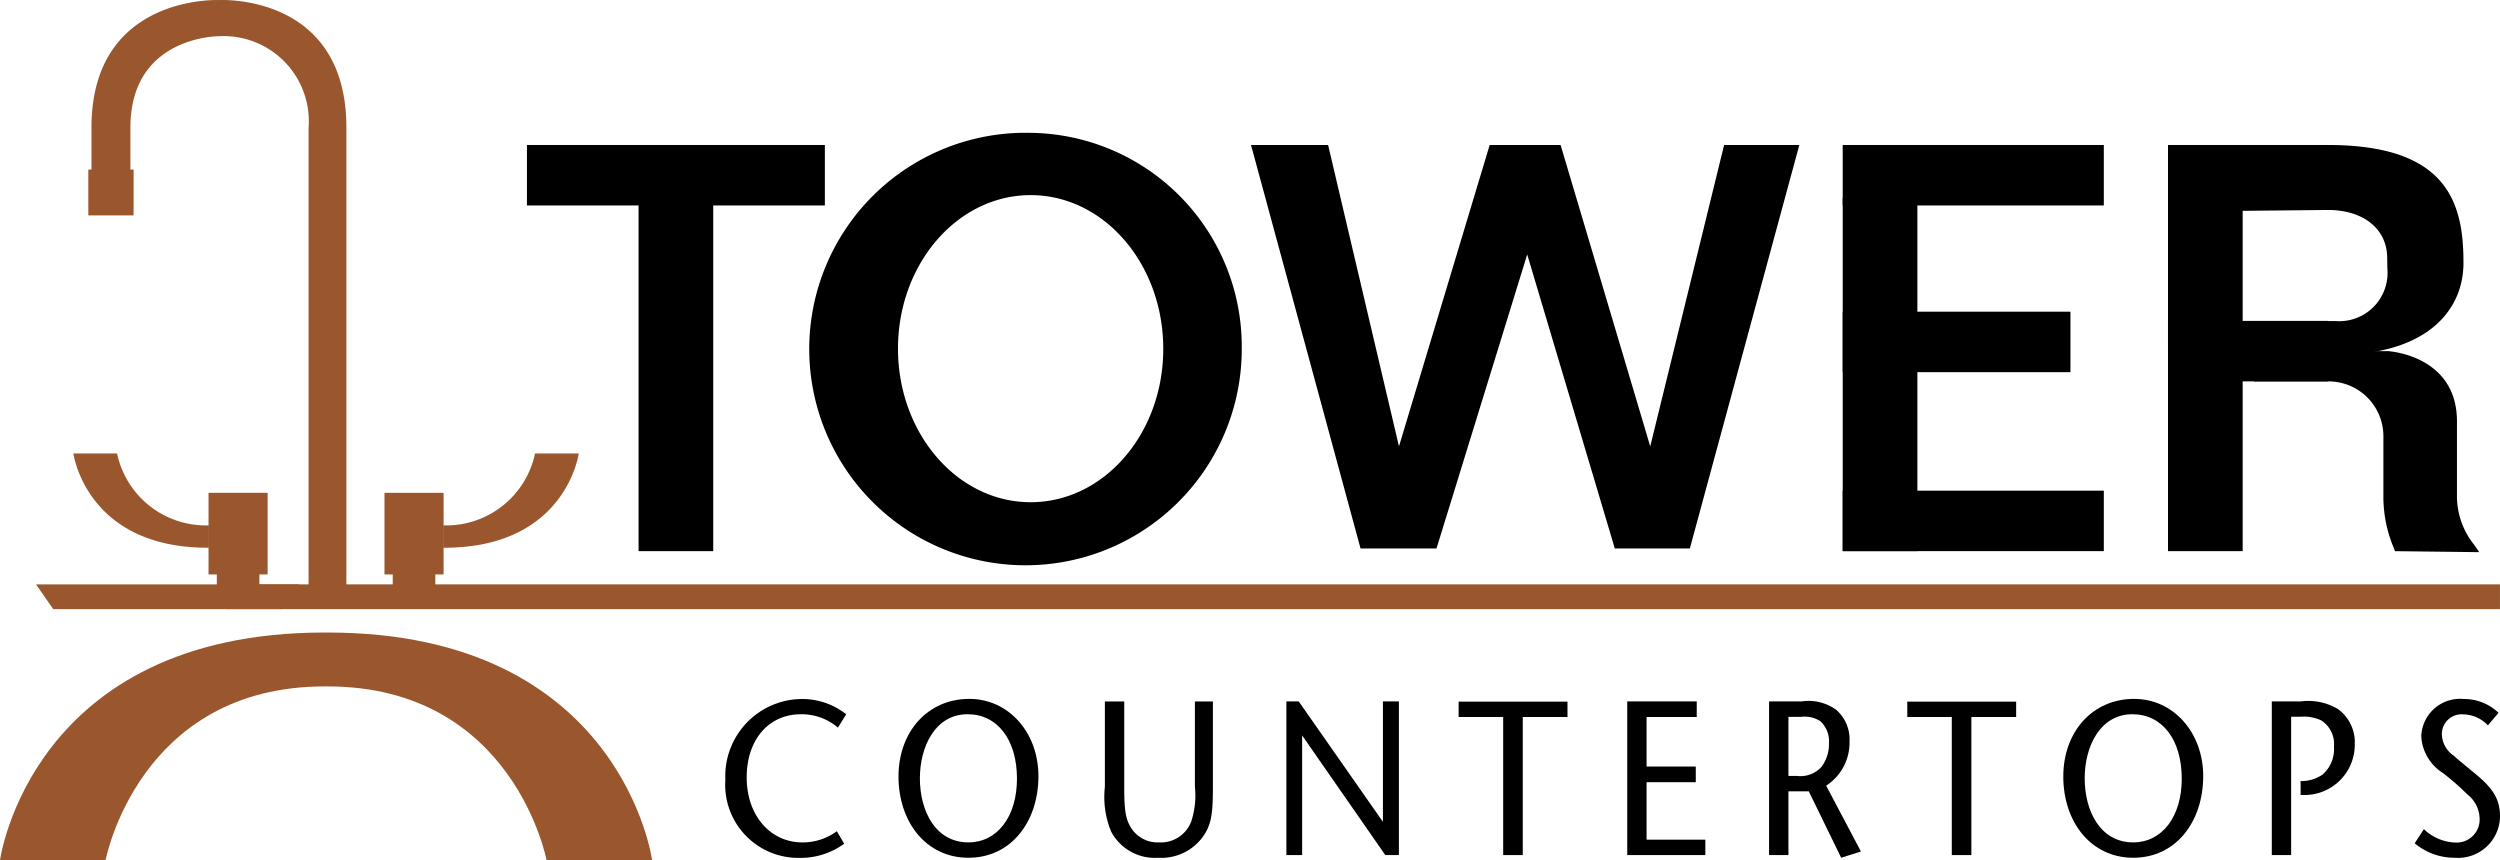
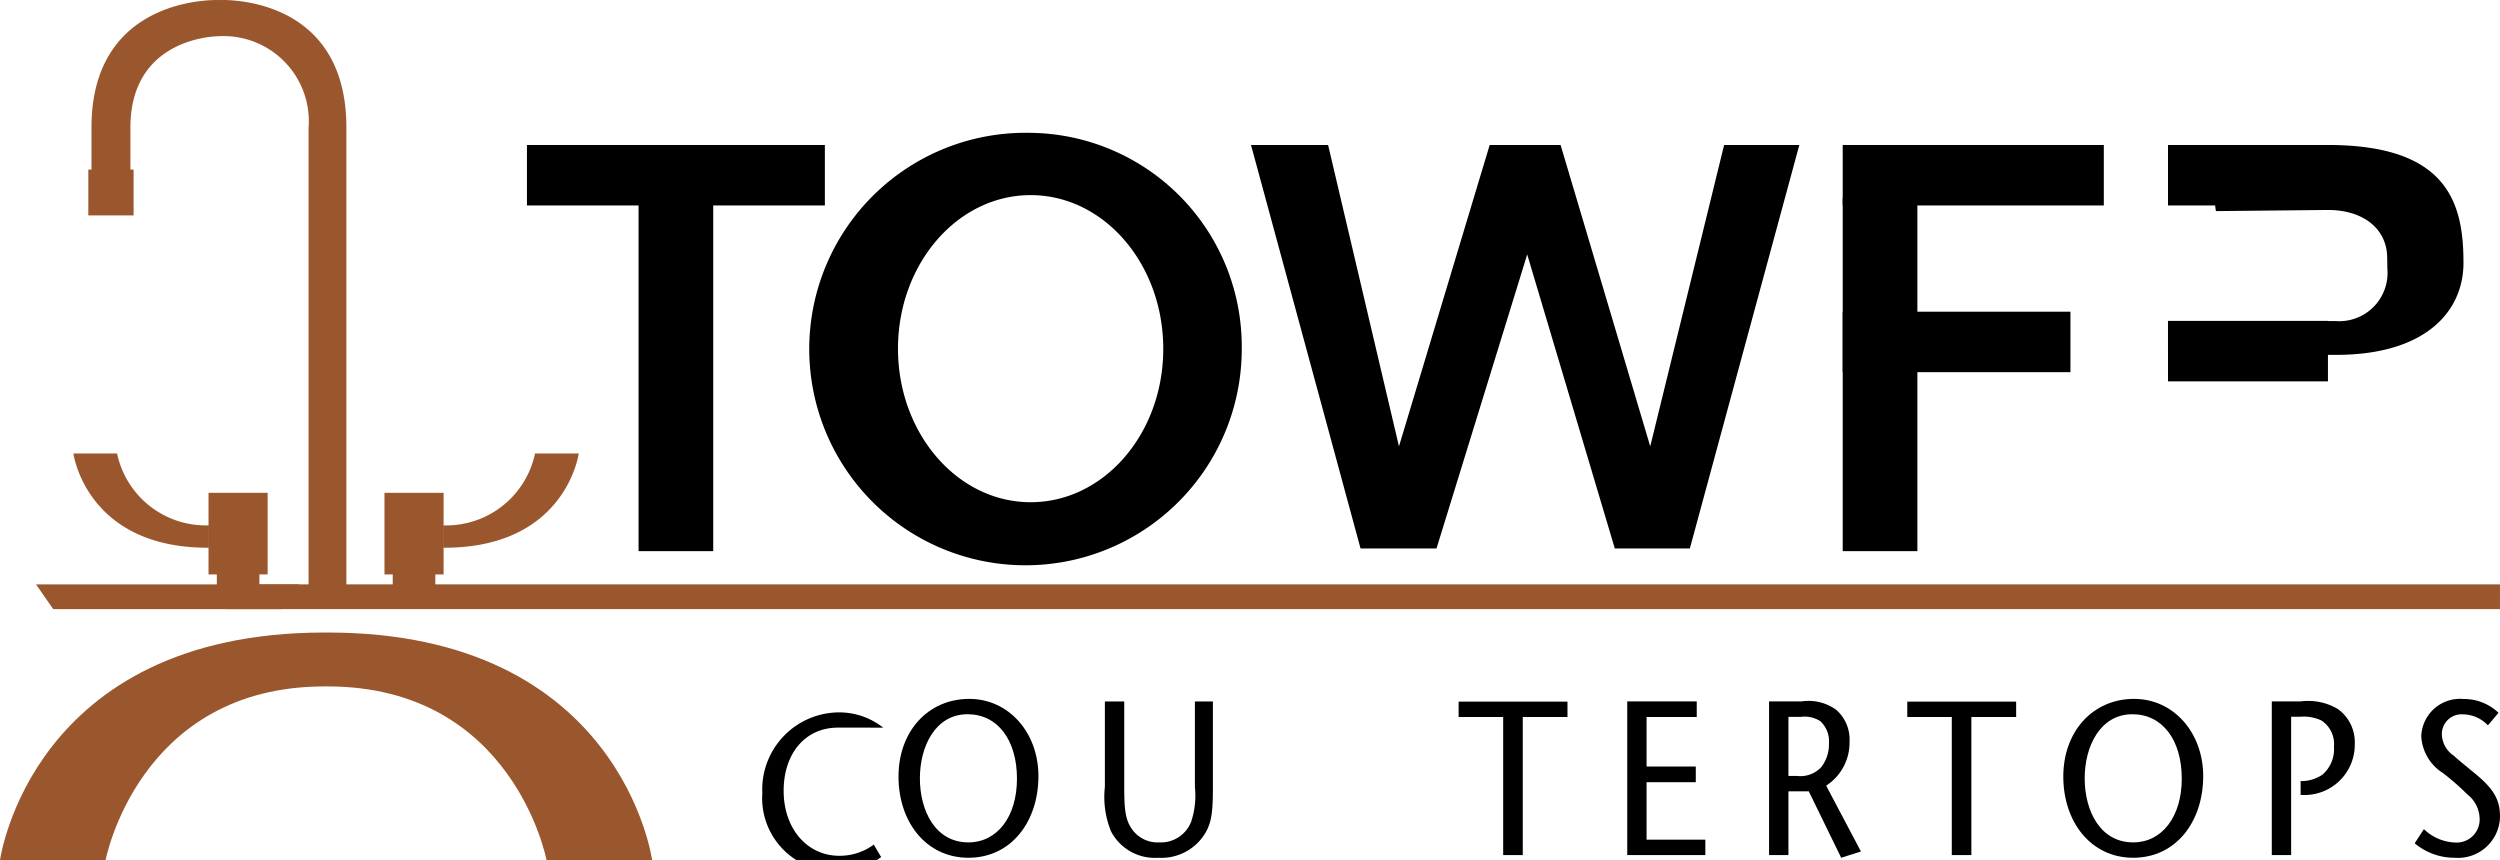
<svg xmlns="http://www.w3.org/2000/svg" width="174.393" height="60.007" viewBox="0 0 174.393 60.007">
  <g id="TowerCT-logo" transform="translate(-33 -69.479)">
-     <path id="Path_638" data-name="Path 638" d="M245.728,268.908a3.9,3.9,0,0,0-2.578-.933c-2.257,0-3.788,1.776-3.788,4.408s1.63,4.532,3.887,4.532a4,4,0,0,0,2.4-.78l.516.872a5.186,5.186,0,0,1-3.164.988,5.1,5.1,0,0,1-5.127-5.45,5.38,5.38,0,0,1,5.337-5.633,4.939,4.939,0,0,1,3.092,1.064Z" transform="translate(-154.275 -148.672)" />
+     <path id="Path_638" data-name="Path 638" d="M245.728,268.908c-2.257,0-3.788,1.776-3.788,4.408s1.63,4.532,3.887,4.532a4,4,0,0,0,2.4-.78l.516.872a5.186,5.186,0,0,1-3.164.988,5.1,5.1,0,0,1-5.127-5.45,5.38,5.38,0,0,1,5.337-5.633,4.939,4.939,0,0,1,3.092,1.064Z" transform="translate(-154.275 -148.672)" />
    <path id="Path_639" data-name="Path 639" d="M291.668,277.964c-2.964,0-4.878-2.512-4.878-5.665s2.062-5.418,4.939-5.418c2.731,0,4.823,2.326,4.823,5.4C296.545,275.452,294.648,277.964,291.668,277.964Zm-.057-10.012c-2.257,0-3.329,2.25-3.329,4.47,0,2.282,1.087,4.47,3.386,4.47,2.005,0,3.386-1.79,3.386-4.445C295.053,269.742,293.7,267.952,291.611,267.952Z" transform="translate(-191.113 -148.65)" />
    <path id="Path_640" data-name="Path 640" d="M351.852,277.143a3.579,3.579,0,0,1-3.052,1.378,3.442,3.442,0,0,1-3.287-1.837,6.334,6.334,0,0,1-.432-3.107V267.62h1.351v5.986c0,1.7.111,2.3.543,2.924a2.183,2.183,0,0,0,1.894.919,2.262,2.262,0,0,0,2.245-1.482,5.821,5.821,0,0,0,.247-2.388V267.62h1.255V273.7C352.617,275.617,352.469,276.316,351.852,277.143Z" transform="translate(-235.008 -149.207)" />
-     <path id="Path_641" data-name="Path 641" d="M403.265,278.318l-5.8-8.345v8.345h-1.1V267.6h.862L403.1,276v-8.4h1.114v10.718Z" transform="translate(-273.631 -149.192)" />
    <path id="Path_642" data-name="Path 642" d="M449.475,268.732v9.632h-1.366v-9.632H445V267.66h7.594v1.072Z" transform="translate(-310.251 -149.237)" />
    <path id="Path_643" data-name="Path 643" d="M492.63,278.318V267.6h4.848v1.087h-3.5v3.457h3.433v1.089h-3.433v4.011h4.1v1.074Z" transform="translate(-346.118 -149.192)" />
    <path id="Path_644" data-name="Path 644" d="M537.721,278.506l-2.26-4.633h-1.42v4.445H532.69V267.6h2.27a3.279,3.279,0,0,1,2.41.583,2.731,2.731,0,0,1,.933,2.2,3.576,3.576,0,0,1-1.63,3.094l2.425,4.591Zm-1.45-9.523a2.018,2.018,0,0,0-1.353-.306h-.877V272.8h.612a1.98,1.98,0,0,0,1.687-.627,2.632,2.632,0,0,0,.529-1.655A1.917,1.917,0,0,0,536.271,268.983Z" transform="translate(-376.285 -149.192)" />
    <path id="Path_645" data-name="Path 645" d="M576.2,268.732v9.632h-1.366v-9.632H571.73V267.66h7.594v1.072Z" transform="translate(-405.683 -149.237)" />
    <path id="Path_646" data-name="Path 646" d="M620.678,277.964c-2.964,0-4.878-2.512-4.878-5.665s2.062-5.418,4.939-5.418c2.731,0,4.821,2.326,4.821,5.4C625.553,275.452,623.658,277.964,620.678,277.964Zm-.057-10.012c-2.257,0-3.329,2.25-3.329,4.47,0,2.282,1.087,4.47,3.386,4.47,2.005,0,3.386-1.79,3.386-4.445C624.063,269.742,622.71,267.952,620.621,267.952Z" transform="translate(-438.87 -148.65)" />
    <path id="Path_647" data-name="Path 647" d="M676.7,274.12v-.963a2.617,2.617,0,0,0,1.519-.445,2.337,2.337,0,0,0,.807-1.946,1.962,1.962,0,0,0-.877-1.837,2.894,2.894,0,0,0-1.482-.259h-.627v9.649H674.69V267.6H676.7a4.043,4.043,0,0,1,2.608.536,2.863,2.863,0,0,1,1.171,2.435A3.512,3.512,0,0,1,676.7,274.12Z" transform="translate(-483.216 -149.192)" />
    <path id="Path_648" data-name="Path 648" d="M717.836,277.986a4.31,4.31,0,0,1-2.786-1.01l.642-.988a3.3,3.3,0,0,0,2.158.934,1.606,1.606,0,0,0,1.729-1.684,2.2,2.2,0,0,0-.85-1.667,18.093,18.093,0,0,0-1.714-1.5,3.226,3.226,0,0,1-1.506-2.573,2.706,2.706,0,0,1,2.964-2.586,3.472,3.472,0,0,1,2.425.963l-.741.874a2.424,2.424,0,0,0-1.729-.766,1.374,1.374,0,0,0-1.482,1.408,1.861,1.861,0,0,0,.822,1.469c.222.2.306.277,1.534,1.287,1.282,1.057,1.7,1.823,1.7,2.964A2.93,2.93,0,0,1,717.836,277.986Z" transform="translate(-513.608 -148.672)" />
    <rect id="Rectangle_1370" data-name="Rectangle 1370" width="20.782" height="4.218" transform="translate(69.758 79.593)" />
    <rect id="Rectangle_1371" data-name="Rectangle 1371" width="24.645" height="5.208" transform="translate(82.753 83.28) rotate(90)" />
    <rect id="Rectangle_1372" data-name="Rectangle 1372" width="18.214" height="4.218" transform="translate(161.542 79.593)" />
-     <rect id="Rectangle_1373" data-name="Rectangle 1373" width="18.214" height="4.218" transform="translate(161.542 103.706)" />
    <rect id="Rectangle_1374" data-name="Rectangle 1374" width="15.887" height="4.218" transform="translate(161.542 91.222)" />
    <rect id="Rectangle_1375" data-name="Rectangle 1375" width="24.645" height="5.208" transform="translate(166.751 83.28) rotate(90)" />
    <rect id="Rectangle_1376" data-name="Rectangle 1376" width="11.158" height="4.218" transform="translate(184.233 79.593)" />
    <rect id="Rectangle_1377" data-name="Rectangle 1377" width="11.158" height="4.218" transform="translate(184.233 91.864)" />
-     <rect id="Rectangle_1378" data-name="Rectangle 1378" width="24.645" height="5.208" transform="translate(189.442 83.28) rotate(90)" />
    <path id="Path_649" data-name="Path 649" d="M386.36,110.43,394,138.574H399.3l6.327-20.508,6.11,20.508h5.236l7.636-28.144h-5.246l-5.154,21.024-6.253-21.024h-4.947l-6.327,21.024-4.944-21.024Z" transform="translate(-266.093 -30.837)" />
    <path id="Path_650" data-name="Path 650" d="M279.2,107a15.085,15.085,0,1,0,14.726,15.08A14.907,14.907,0,0,0,279.2,107Zm0,25.766c-5.112,0-9.254-4.8-9.254-10.711s4.142-10.711,9.254-10.711,9.251,4.794,9.251,10.721S284.309,132.766,279.2,132.766Z" transform="translate(-174.305 -28.254)" />
    <path id="Path_651" data-name="Path 651" d="M656.528,110.43c8.4,0,9.454,4.1,9.454,8.219,0,3.438-2.7,6.421-8.876,6.421-7.051,0-11.736-.383-11.736-.383v-1.976h11.679a3.369,3.369,0,0,0,3.623-3.67l-.012-.778c-.027-1.993-1.672-3.3-4.132-3.3l-7.809.079S647.442,110.43,656.528,110.43Z" transform="translate(-461.137 -30.837)" />
-     <path id="Path_652" data-name="Path 652" d="M674.6,168.66h4.31s4.811.262,4.811,4.9v5.275a5.413,5.413,0,0,0,1.173,3.3l.383.548-5.88-.069-.067-.188a9.137,9.137,0,0,1-.741-3.593v-4.24a3.823,3.823,0,0,0-3.823-3.821H669.53Z" transform="translate(-479.33 -74.687)" />
    <path id="Path_653" data-name="Path 653" d="M52.352,234.54H43.17l1.2,1.726H60.334l1.2-1.726Z" transform="translate(-7.658 -124.297)" fill="#9a572d" />
    <path id="Path_654" data-name="Path 654" d="M177.492,234.54H96.91v1.726H255.518V234.54Z" transform="translate(-48.127 -124.297)" fill="#9a572d" />
    <path id="Path_655" data-name="Path 655" d="M55.854,248.14h-.217C35.139,248.14,33,264.025,33,264.025h7.364S42.656,251.9,55.637,251.9h.217c12.98,0,15.272,12.121,15.272,12.121h7.364S76.362,248.14,55.854,248.14Z" transform="translate(0 -134.538)" fill="#9a572d" />
    <path id="Path_656" data-name="Path 656" d="M76.621,110.789V78.375c0-9.409-8.891-8.891-8.891-8.891s-8.891-.407-8.891,8.891v5.063h2.717V78.375c0-6.4,6.174-6.369,6.174-6.369a5.944,5.944,0,0,1,6.253,6.4v32.379Z" transform="translate(-19.458)" fill="#9a572d" />
    <rect id="Rectangle_1379" data-name="Rectangle 1379" width="3.159" height="3.196" transform="translate(42.32 84.505) rotate(180)" fill="#9a572d" />
    <path id="Path_657" data-name="Path 657" d="M158.269,204.144h-.089v-1.558c0-.015.03,0,.044,0h.044a6.33,6.33,0,0,0,6.32-5.016h3.048S166.757,204.144,158.269,204.144Z" transform="translate(-94.265 -96.457)" fill="#9a572d" />
    <rect id="Rectangle_1380" data-name="Rectangle 1380" width="4.124" height="5.693" transform="translate(59.82 103.857)" fill="#9a572d" />
    <rect id="Rectangle_1381" data-name="Rectangle 1381" width="2.971" height="1.657" transform="translate(60.396 109.132)" fill="#9a572d" />
    <path id="Path_658" data-name="Path 658" d="M63.1,204.144h.084v-1.558c0-.015-.03,0-.044,0h-.044a6.33,6.33,0,0,1-6.32-5.016H53.73S54.609,204.144,63.1,204.144Z" transform="translate(-15.61 -96.457)" fill="#9a572d" />
    <rect id="Rectangle_1382" data-name="Rectangle 1382" width="4.124" height="5.693" transform="translate(51.67 109.549) rotate(180)" fill="#9a572d" />
    <rect id="Rectangle_1383" data-name="Rectangle 1383" width="2.971" height="1.657" transform="translate(51.095 110.789) rotate(180)" fill="#9a572d" />
  </g>
</svg>